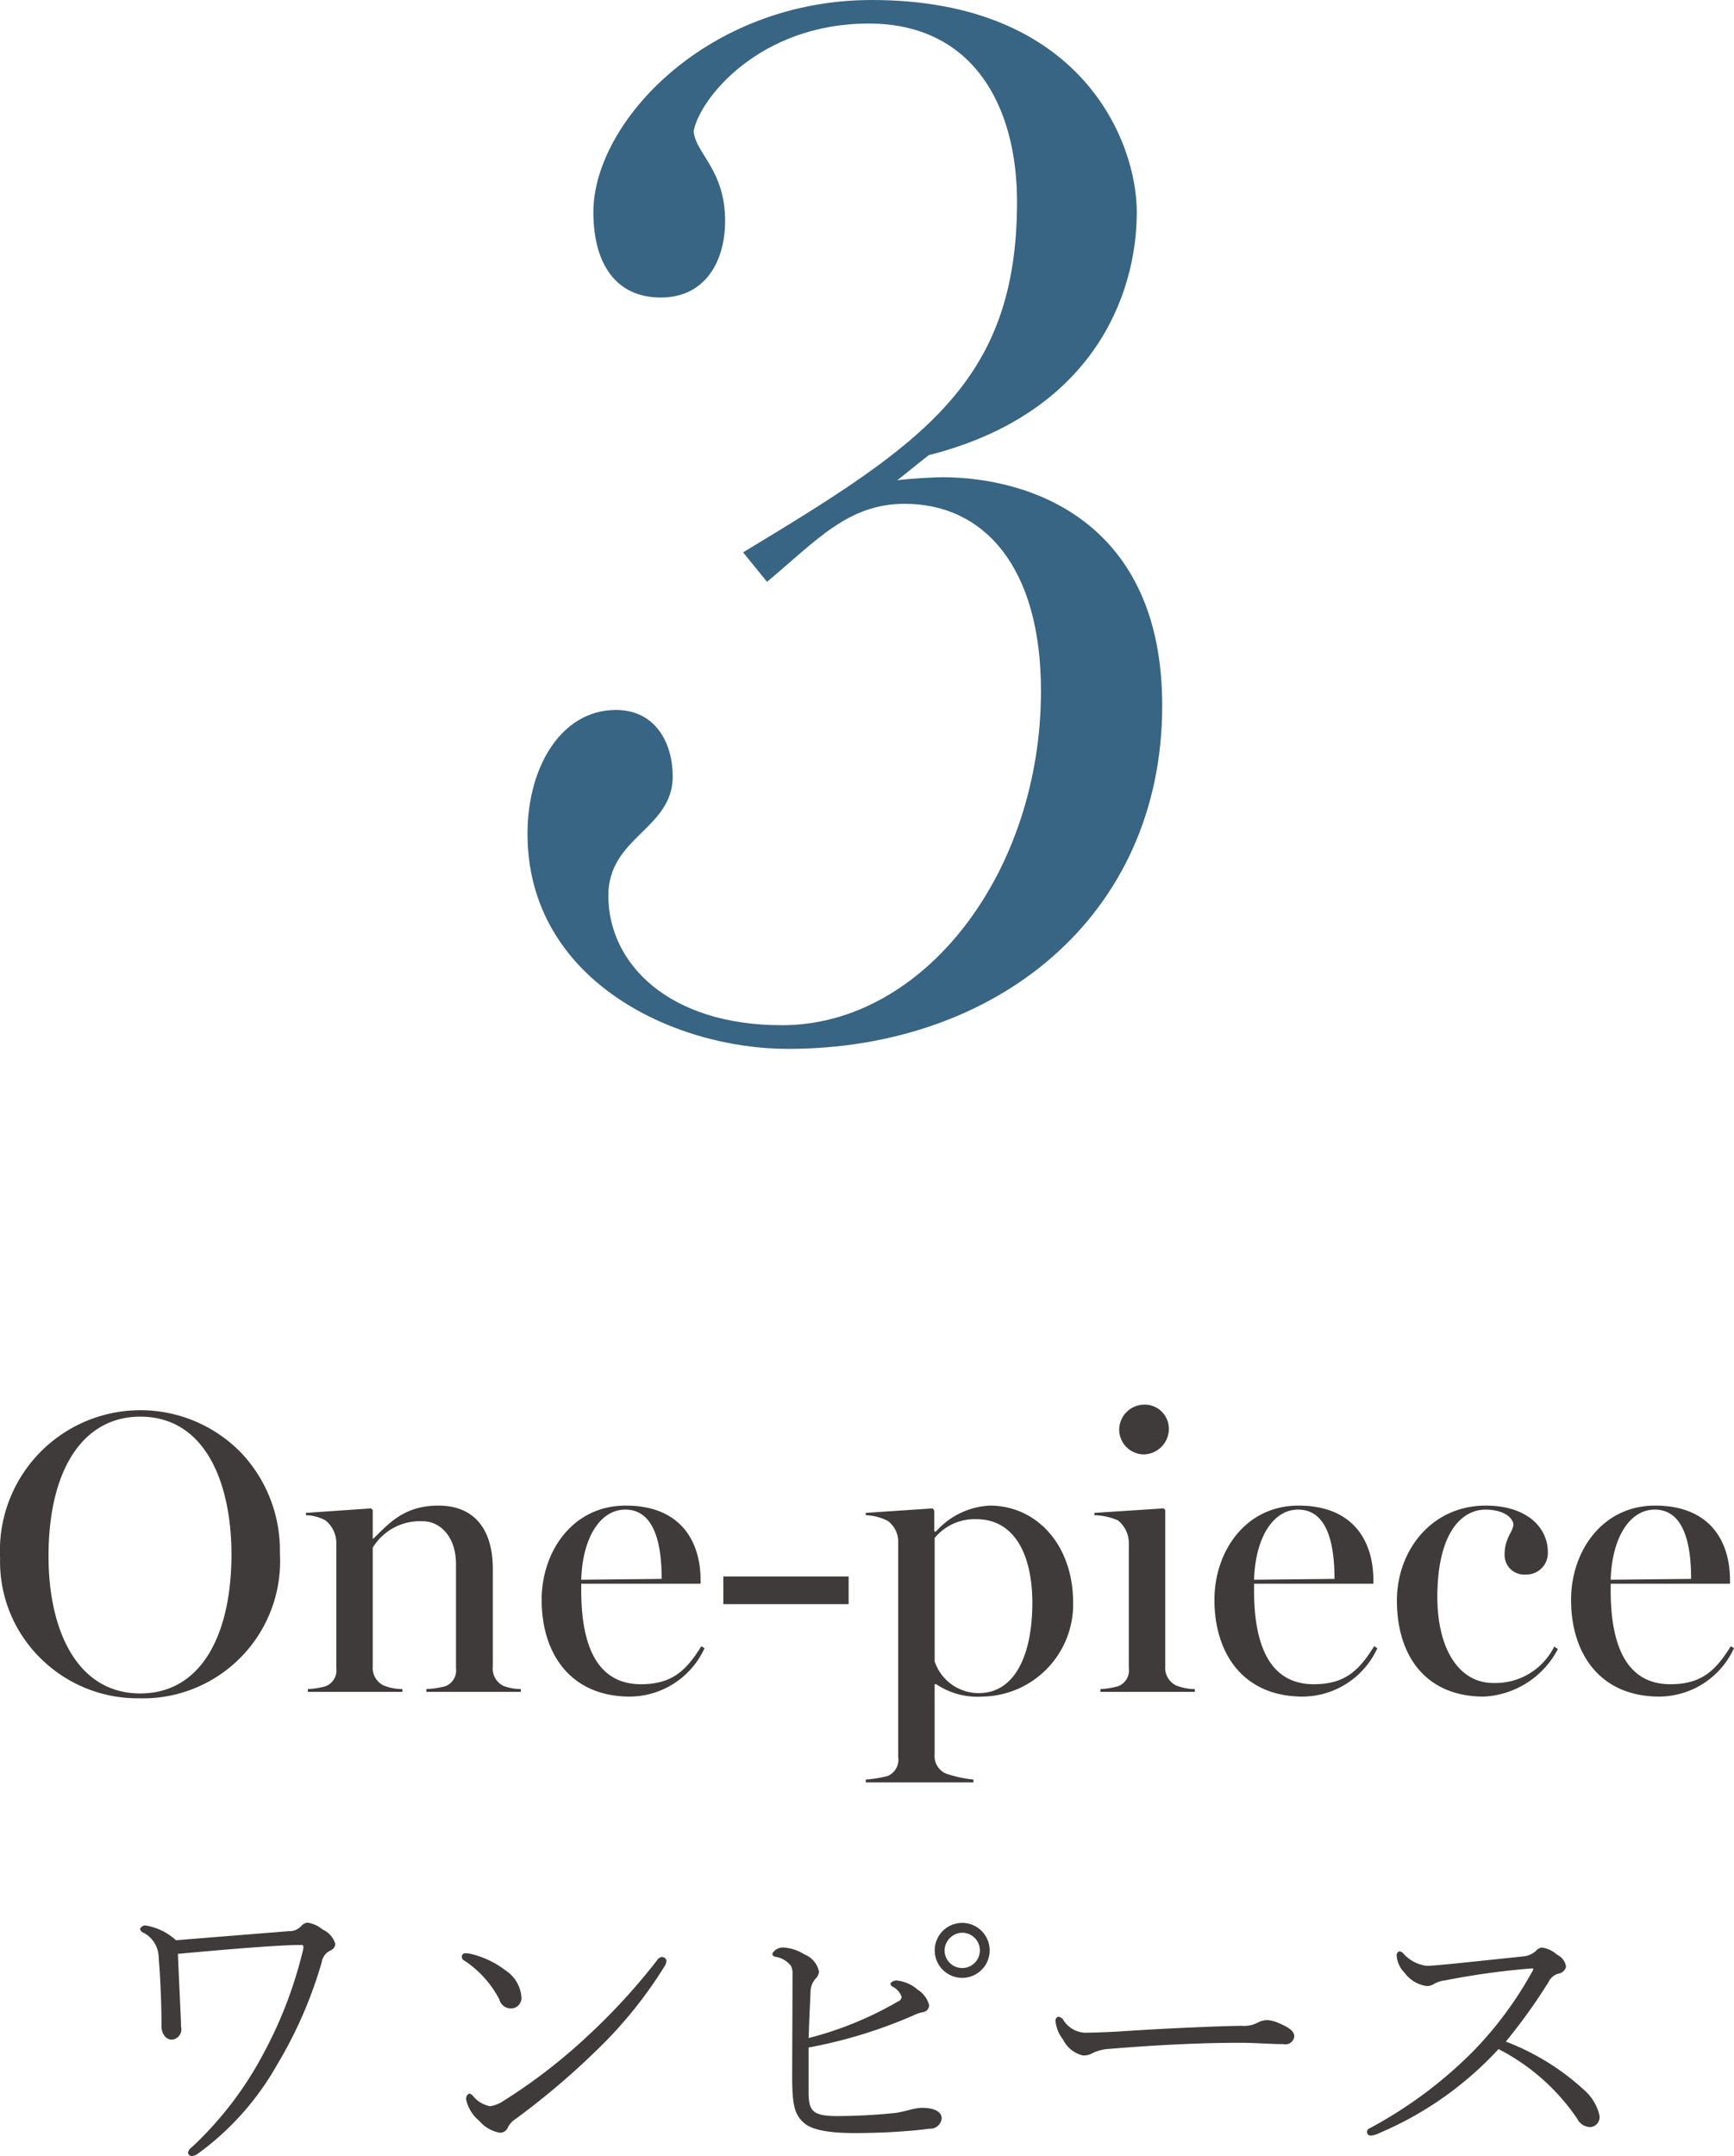
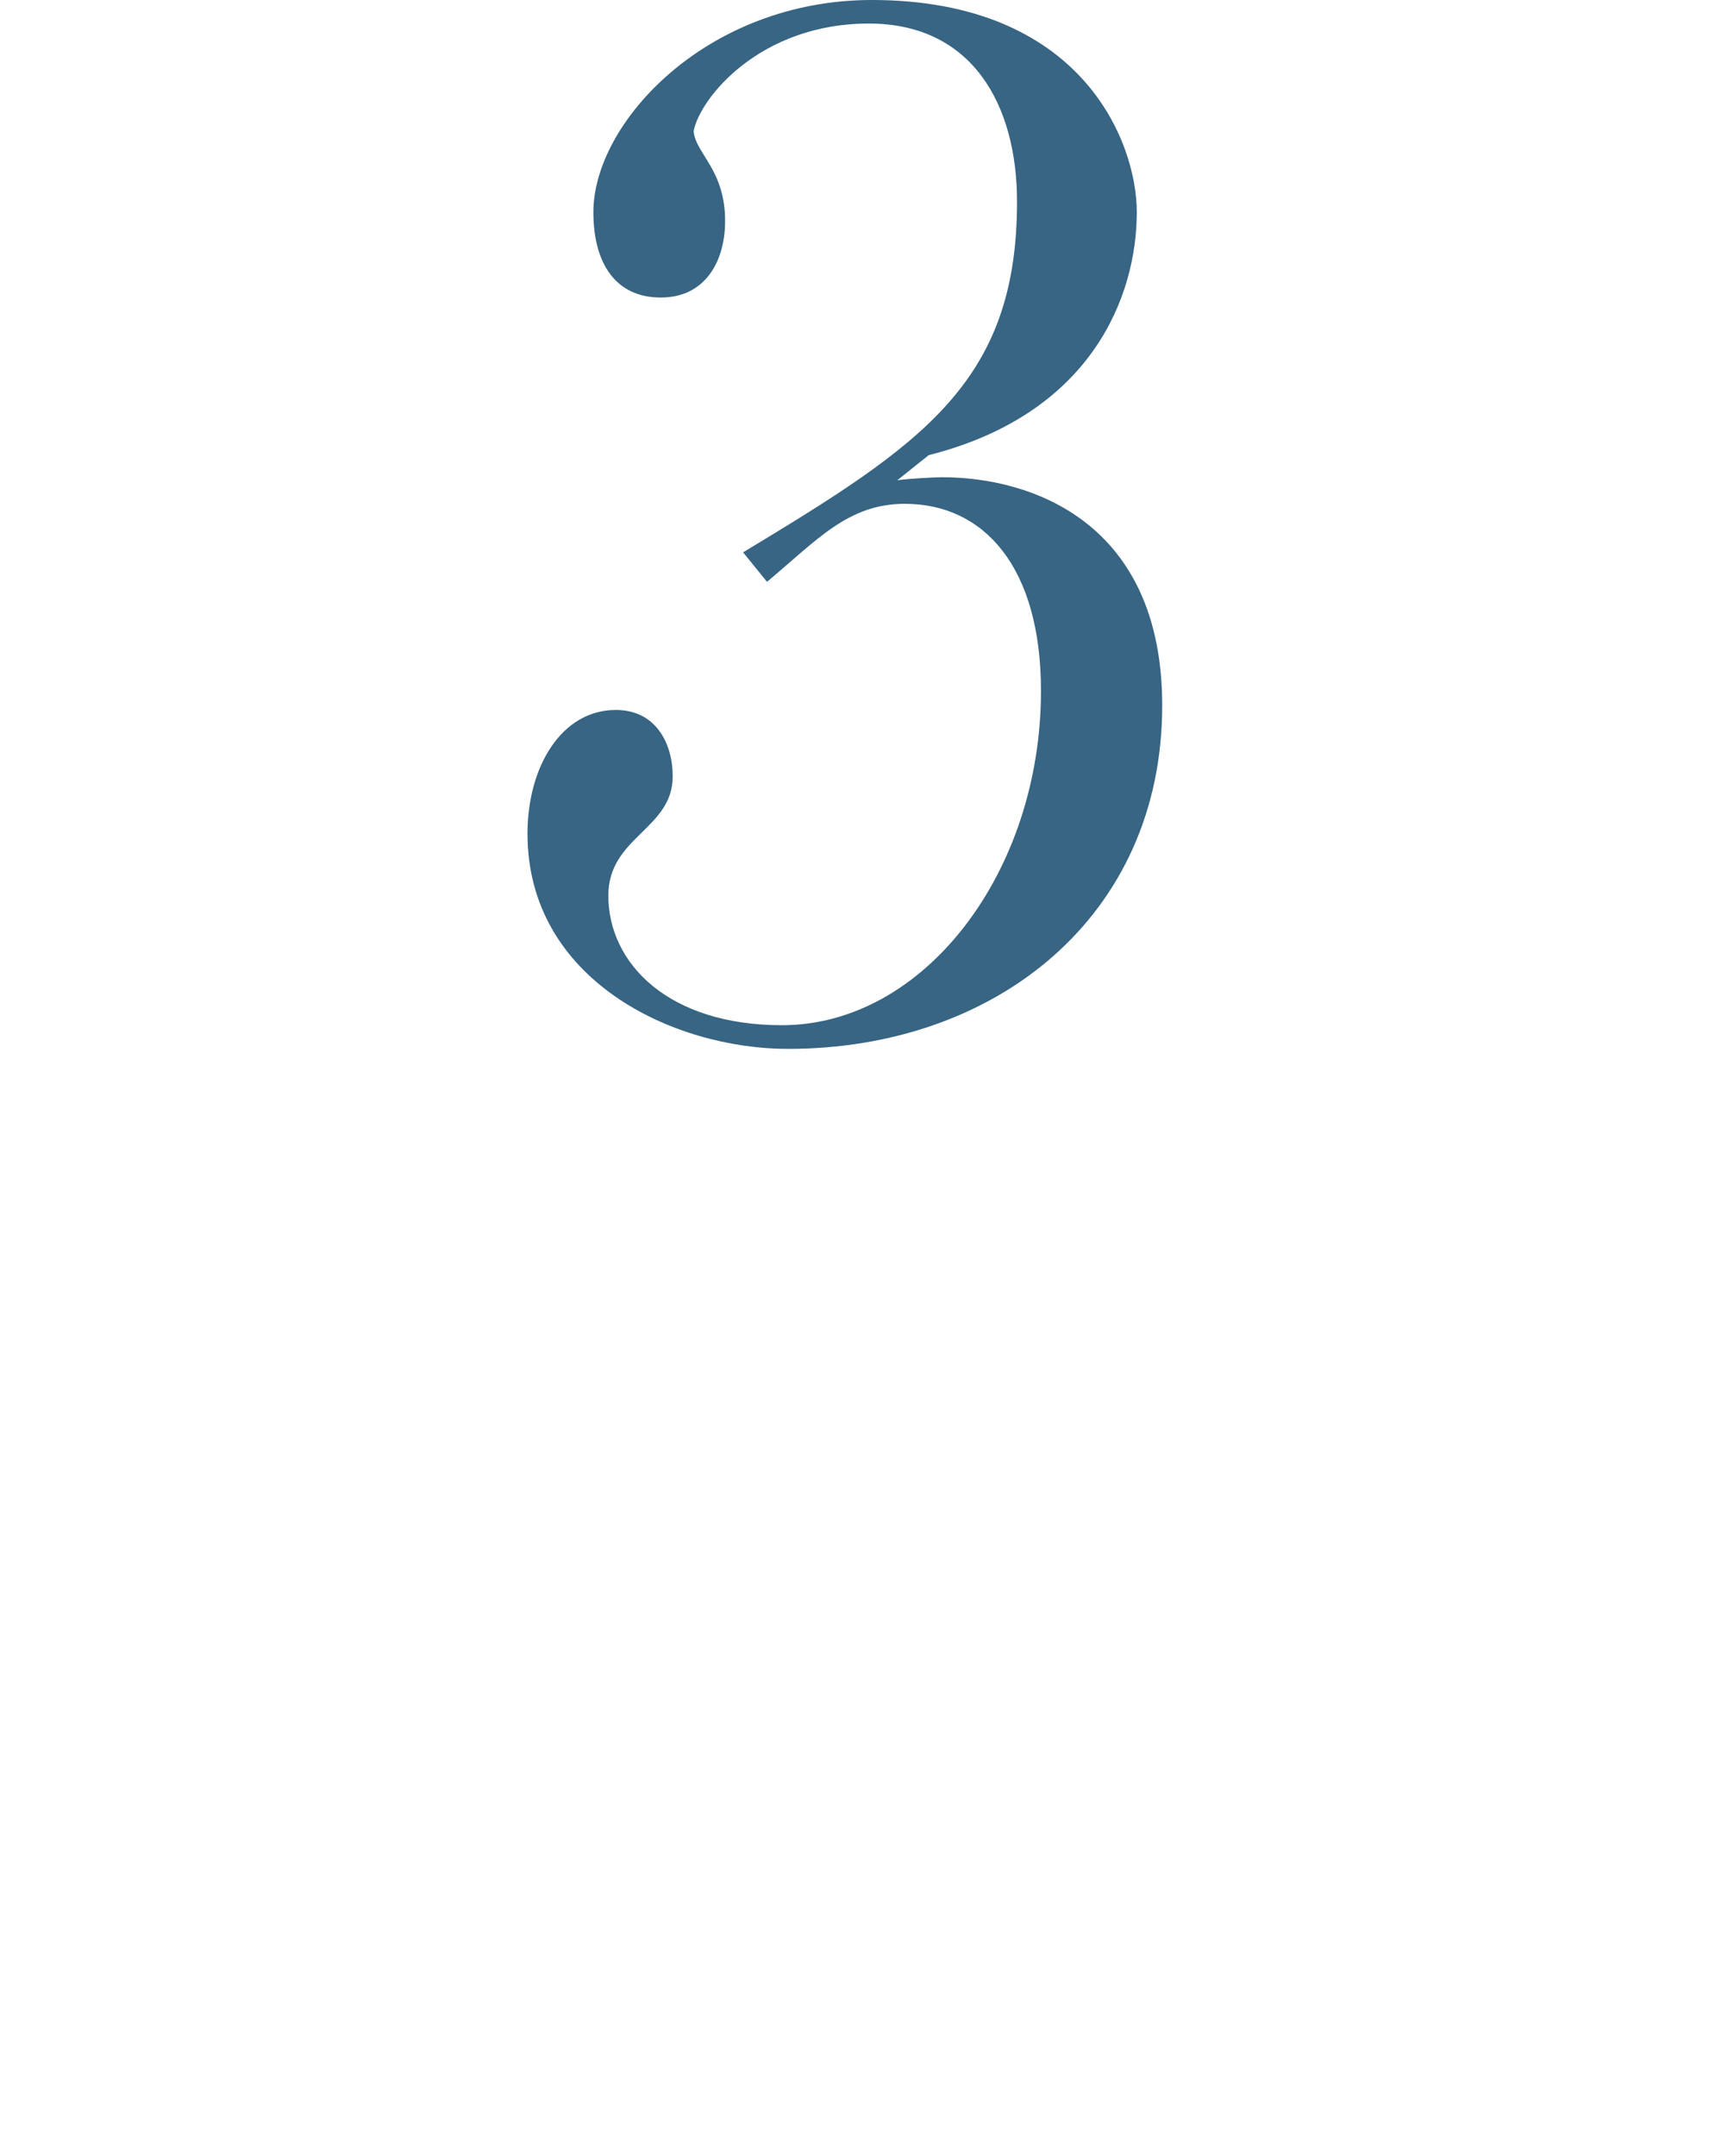
<svg xmlns="http://www.w3.org/2000/svg" id="lnav03.svg" width="142.968" height="177.69" viewBox="0 0 142.968 177.69">
  <defs>
    <style>
      .cls-1 {
        fill: #3f3b3a;
      }

      .cls-1, .cls-2 {
        fill-rule: evenodd;
      }

      .cls-2 {
        fill: #376583;
      }
    </style>
  </defs>
-   <path id="One-piece_ワンピース" data-name="One-piece ワンピース" class="cls-1" d="M539.865,2226.49a11.309,11.309,0,0,0,11.651-11.95,11.728,11.728,0,0,0-3.135-8.22,11.585,11.585,0,0,0-19.936,8.62,11.164,11.164,0,0,0,3.533,8.44A11.328,11.328,0,0,0,539.865,2226.49Zm0.132-.4c-5.148,0-7.558-5.11-7.558-11.32,0-7.16,2.872-11.49,7.558-11.49,5.479,0,7.525,5.65,7.525,11.36C547.522,2221.11,545.113,2226.09,540,2226.09Zm13.825-.13h7.79v-0.23a4.215,4.215,0,0,1-1.551-.3,1.612,1.612,0,0,1-.891-1.58v-9.77a4.55,4.55,0,0,1,4.125-2.18c1.419,0,2.739,1.25,2.739,3.53v8.58a1.388,1.388,0,0,1-.89,1.49,7.557,7.557,0,0,1-1.552.23v0.23h7.789v-0.23a4.035,4.035,0,0,1-1.452-.27,1.58,1.58,0,0,1-.858-1.58v-8.05c0-3.14-1.42-5.22-4.489-5.22-2.838,0-4.093,1.49-5.347,2.71H559.17v-2.35l-0.133-.13-5.379.37v0.19a3.578,3.578,0,0,1,1.617.43,2.411,2.411,0,0,1,.891,1.75v10.43a1.389,1.389,0,0,1-.891,1.49,6.584,6.584,0,0,1-1.453.23v0.23Zm26.567,0.39a6.816,6.816,0,0,0,6.138-3.99l-0.264-.16c-1.254,2.01-2.409,3.13-4.984,3.13-3.762,0-4.918-3.46-4.918-7.72v-0.56H586.2v-0.3c0-3.2-1.65-6.14-6.172-6.14-4.389,0-6.931,3.8-6.931,7.76C573.094,2222.72,575.4,2226.35,580.389,2226.35Zm-4.028-9.63c0.1-3.44,1.552-5.78,3.631-5.78,2.509,0,3,3.07,3,5.71Zm11.715,2.01h10.33v-2.28h-10.33v2.28Zm11.747,14.69H608.7v-0.23a10.222,10.222,0,0,1-2.277-.5,1.556,1.556,0,0,1-.925-1.55v-5.81h0.133a6.082,6.082,0,0,0,3.795,1.02,7.6,7.6,0,0,0,7.492-7.72c0-4.85-3.069-8.02-6.865-8.02a6.329,6.329,0,0,0-4.455,2.15l-0.132-.04v-1.71l-0.133-.17-5.512.37v0.19a4.343,4.343,0,0,1,1.816.47,2.138,2.138,0,0,1,.858,1.65v17.82a1.453,1.453,0,0,1-.858,1.55,10.22,10.22,0,0,1-1.816.3v0.23Zm9.341-7.36a3.819,3.819,0,0,1-3.664-2.61v-10.17a4.264,4.264,0,0,1,3.433-1.55c3.334,0,4.621,3.24,4.621,6.87C613.554,2223.12,612,2226.06,609.164,2226.06Zm10-.1h7.789v-0.23a4.223,4.223,0,0,1-1.551-.3,1.614,1.614,0,0,1-.891-1.58v-12.88l-0.132-.13-5.71.37v0.19a5.17,5.17,0,0,1,1.947.43,2.412,2.412,0,0,1,.892,1.75v10.43a1.389,1.389,0,0,1-.892,1.49,6.564,6.564,0,0,1-1.452.23v0.23Zm3.565-19.57a2.108,2.108,0,0,0,2.08-2.15,1.99,1.99,0,0,0-2.08-1.95,2.081,2.081,0,0,0-2.013,2.08A2.048,2.048,0,0,0,622.726,2206.39Zm13.134,19.96a6.816,6.816,0,0,0,6.139-3.99l-0.265-.16c-1.254,2.01-2.409,3.13-4.983,3.13-3.763,0-4.918-3.46-4.918-7.72v-0.56h9.836v-0.3c0-3.2-1.65-6.14-6.172-6.14-4.39,0-6.931,3.8-6.931,7.76C628.566,2222.72,630.876,2226.35,635.86,2226.35Zm-4.027-9.63c0.1-3.44,1.552-5.78,3.631-5.78,2.509,0,3,3.07,3,5.71Zm18.942,9.63a7.28,7.28,0,0,0,6.107-3.92l-0.3-.2a5.418,5.418,0,0,1-5.017,3c-2.9,0-4.621-2.9-4.621-7.09,0-4.99,1.816-7.2,3.993-7.2,1.156,0,2.146.46,2.278,1.19,0,0.63-.726,1.12-0.726,2.51a1.606,1.606,0,0,0,1.716,1.65,1.768,1.768,0,0,0,1.849-1.85c0-2.01-1.717-3.83-5.117-3.83-4.521,0-7.327,3.76-7.327,7.82C643.613,2222.99,645.99,2226.35,650.775,2226.35Zm14.489,0a6.816,6.816,0,0,0,6.138-3.99l-0.264-.16c-1.254,2.01-2.409,3.13-4.984,3.13-3.762,0-4.918-3.46-4.918-7.72v-0.56h9.836v-0.3c0-3.2-1.65-6.14-6.172-6.14-4.389,0-6.931,3.8-6.931,7.76C657.969,2222.72,660.279,2226.35,665.264,2226.35Zm-4.028-9.63c0.1-3.44,1.552-5.78,3.631-5.78,2.509,0,3,3.07,3,5.71Zm-118.288,29.71a4.919,4.919,0,0,0-2.522-1.22,0.481,0.481,0,0,0-.442.29,0.424,0.424,0,0,0,.286.31,2.339,2.339,0,0,1,1.248,2.08c0.156,1.74.234,4.11,0.234,5.59a1.3,1.3,0,0,0,.286.88,0.748,0.748,0,0,0,.572.26,0.843,0.843,0,0,0,.754-1.04c0-.52-0.156-3.45-0.26-6.03,3.406-.31,7.462-0.67,9.8-0.73h0.365a0.146,0.146,0,0,1,.181.13,0.99,0.99,0,0,1-.025.26,34.951,34.951,0,0,1-3.173,8.38,29.263,29.263,0,0,1-6.058,7.95,0.593,0.593,0,0,0-.26.42,0.342,0.342,0,0,0,.338.26,1.162,1.162,0,0,0,.494-0.21,23.058,23.058,0,0,0,6.474-7.25,35.632,35.632,0,0,0,3.719-8.51,1.291,1.291,0,0,1,.727-0.98,0.6,0.6,0,0,0,.39-0.55,1.867,1.867,0,0,0-1.04-1.17,2.473,2.473,0,0,0-1.248-.57,0.807,0.807,0,0,0-.519.28,1.3,1.3,0,0,1-1.015.42C549.683,2245.89,545.756,2246.2,542.948,2246.43Zm25.9,13.68a2.364,2.364,0,0,1-1.4-.83,0.511,0.511,0,0,0-.337-0.21,0.473,0.473,0,0,0-.235.52,3.156,3.156,0,0,0,1.067,1.72,2.9,2.9,0,0,0,1.689.98,0.672,0.672,0,0,0,.677-0.44,1.829,1.829,0,0,1,.649-0.7,62.506,62.506,0,0,0,6.656-5.64,35.7,35.7,0,0,0,5.617-6.94,1.021,1.021,0,0,0,.156-0.47,0.4,0.4,0,0,0-.391-0.29,0.537,0.537,0,0,0-.363.24,51.03,51.03,0,0,1-5.824,6.34,45.513,45.513,0,0,1-6.786,5.23A2.787,2.787,0,0,1,568.844,2260.11Zm-2.106-11.99a8.6,8.6,0,0,1,2.861,3.18,0.984,0.984,0,0,0,.987.75,0.867,0.867,0,0,0,.832-0.99,2.9,2.9,0,0,0-1.326-2.16,7.589,7.589,0,0,0-2.86-1.35,2.552,2.552,0,0,0-.442-0.05,0.289,0.289,0,0,0-.286.29A0.387,0.387,0,0,0,566.738,2248.12Zm41.029-3.12a2.265,2.265,0,1,0,2.262,2.27A2.269,2.269,0,0,0,607.767,2245Zm0,0.81a1.455,1.455,0,1,1-1.456,1.46A1.492,1.492,0,0,1,607.767,2245.81Zm-12.663,9.46a39.658,39.658,0,0,0,8.581-2.62,3.528,3.528,0,0,1,.806-0.29,0.579,0.579,0,0,0,.546-0.6,2.212,2.212,0,0,0-.962-1.27,3.054,3.054,0,0,0-1.612-.73,0.62,0.62,0,0,0-.624.24,0.38,0.38,0,0,0,.233.28,1.439,1.439,0,0,1,.7.83,0.459,0.459,0,0,1-.311.37,28.734,28.734,0,0,1-7.359,3.01c0.052-1.5.1-2.62,0.157-3.74a1.659,1.659,0,0,1,.389-1.12,1.02,1.02,0,0,0,.313-0.6,1.951,1.951,0,0,0-1.2-1.43,3.647,3.647,0,0,0-1.716-.57,1,1,0,0,0-.937.5,0.279,0.279,0,0,0,.235.26,2,2,0,0,1,1.3.75,1.348,1.348,0,0,1,.13.7c0,2.91-.026,5.85-0.026,8.76,0.026,2.06.209,2.86,1.041,3.54,0.7,0.57,2.21.78,4.056,0.78,1.4,0,2.938-.05,4.238-0.16,0.78-.05,1.456-0.13,1.975-0.2a0.948,0.948,0,0,0,1.015-.84c0-.52-0.52-0.88-1.664-0.88a4.921,4.921,0,0,0-1.015.18c-0.441.11-.883,0.21-1.117,0.24a46.894,46.894,0,0,1-4.837.26c-2.028,0-2.34-.45-2.34-1.98v-3.67Zm40.041-.88c0-.39-0.235-0.68-1.249-1.12a2.8,2.8,0,0,0-.988-0.26,1.683,1.683,0,0,0-.78.21,2.431,2.431,0,0,1-1.352.26c-1.768.03-5.616,0.18-9.335,0.42-1.9.13-3.2,0.15-3.587,0.15a2.228,2.228,0,0,1-1.716-.99,0.6,0.6,0,0,0-.468-0.33,0.361,0.361,0,0,0-.208.41,2.936,2.936,0,0,0,.624,1.48,2.441,2.441,0,0,0,1.611,1.3,1.393,1.393,0,0,0,.832-0.2,3.7,3.7,0,0,1,1.4-.34c3.509-.29,7.28-0.5,10.738-0.5,1.274,0,2.471.11,3.588,0.11A0.726,0.726,0,0,0,635.145,2254.39Zm17.445,0.39a47.475,47.475,0,0,0,3.511-4.89,1.264,1.264,0,0,1,.8-0.7,0.788,0.788,0,0,0,.651-0.57,1.29,1.29,0,0,0-.729-0.99,2.39,2.39,0,0,0-1.273-.6,0.808,0.808,0,0,0-.494.29,1.808,1.808,0,0,1-1.015.44c-1.716.18-3.978,0.42-5.954,0.62-0.6.06-1.69,0.16-1.976,0.16a3.023,3.023,0,0,1-1.95-.99,0.552,0.552,0,0,0-.338-0.21,0.333,0.333,0,0,0-.234.39,2.2,2.2,0,0,0,.65,1.38,2.713,2.713,0,0,0,1.794,1.09,1.115,1.115,0,0,0,.65-0.18,2.361,2.361,0,0,1,.884-0.28,63.657,63.657,0,0,1,7.151-.99c0.051,0,.13,0,0.13.05a0.779,0.779,0,0,1-.13.29,30.667,30.667,0,0,1-4.707,6.37,35.707,35.707,0,0,1-8.659,6.47,0.318,0.318,0,0,0-.208.34,0.3,0.3,0,0,0,.313.26,1.87,1.87,0,0,0,.7-0.21,28.454,28.454,0,0,0,9.828-6.92,17.482,17.482,0,0,1,6.475,5.72,1.253,1.253,0,0,0,1.092.71,0.828,0.828,0,0,0,.753-0.97,3.941,3.941,0,0,0-1.221-2.05A20.112,20.112,0,0,0,652.59,2254.78Z" transform="translate(-528.438 -2086.53)" />
  <path id="_3" data-name="3" class="cls-2" d="M624.261,2144.68c0-15.18-10.861-18.82-18.143-18.82-0.618,0-2.839.12-3.7,0.25l2.591-2.07c13.454-3.4,17.157-13.11,17.157-20.03,0-5.83-4.567-17.48-21.847-17.48-13.577,0-22.957,10.08-22.957,17.48,0,4.25,1.85,7.04,5.554,7.04s5.307-3.03,5.307-6.31c0-4.25-2.469-5.58-2.592-7.41,0.494-2.67,5.431-8.86,14.441-8.86,8.516,0,12.22,6.68,12.22,14.69,0,14.93-7.9,20.03-22.587,28.89l1.974,2.43c4.074-3.4,6.665-6.43,11.356-6.43,6.541,0,11.231,5.22,11.231,15.42,0,14.93-9.627,27.55-21.352,27.55-9.381,0-14.319-5.1-14.319-10.68,0-4.86,5.308-5.46,5.308-9.83,0-2.67-1.358-5.47-4.691-5.47-4.443,0-7.282,4.62-7.282,10.2,0,12.02,11.973,17.73,21.477,17.73C610.561,2172.97,624.261,2162.04,624.261,2144.68Z" transform="translate(-528.438 -2086.53)" />
</svg>